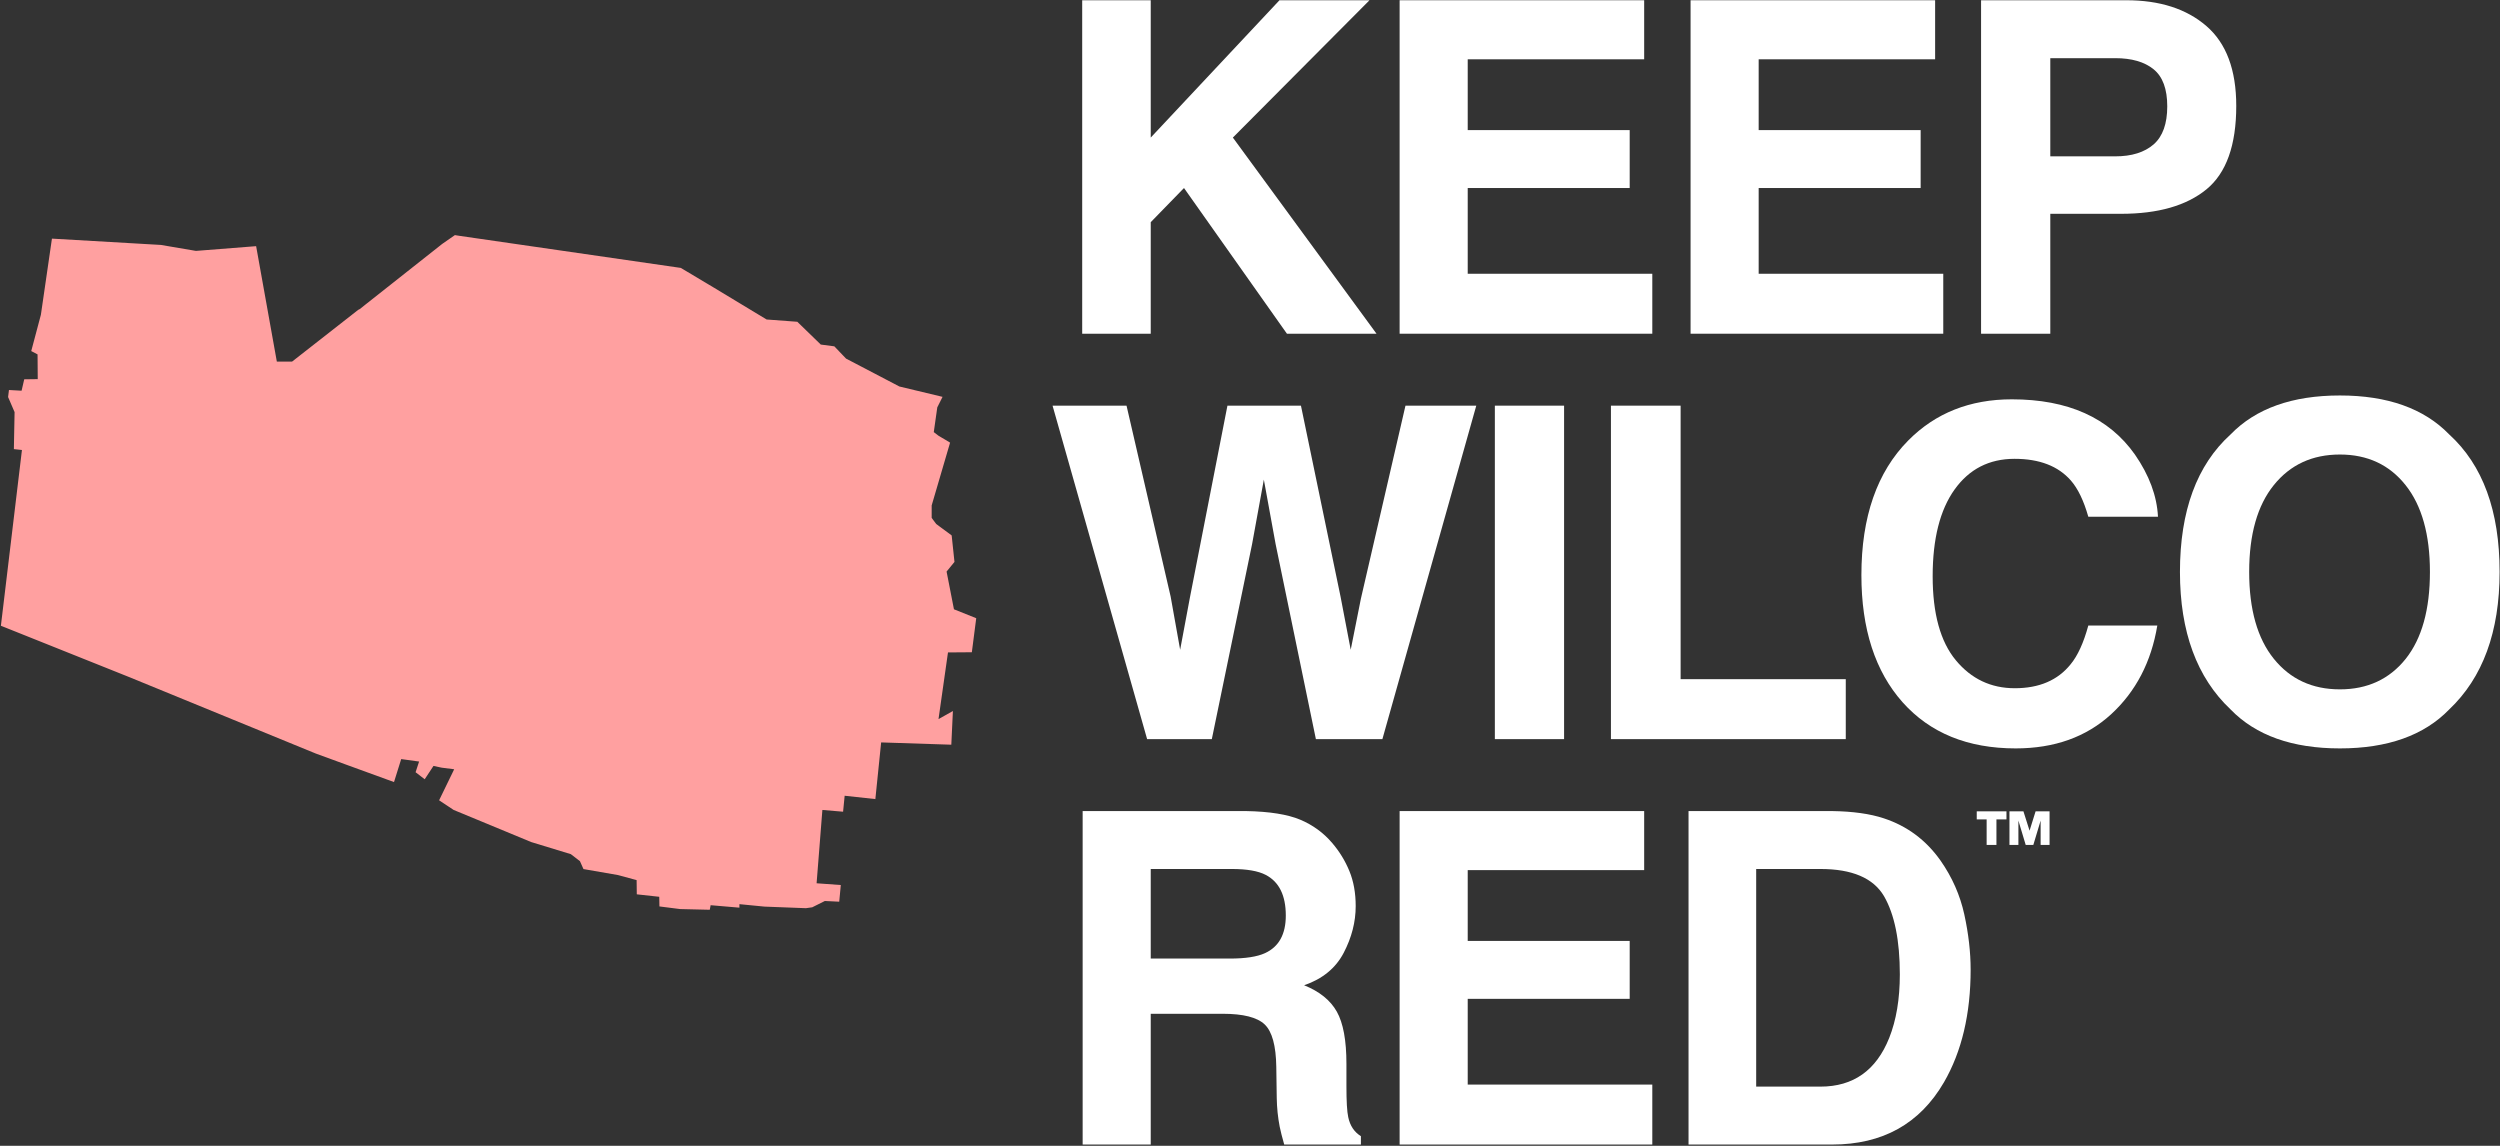
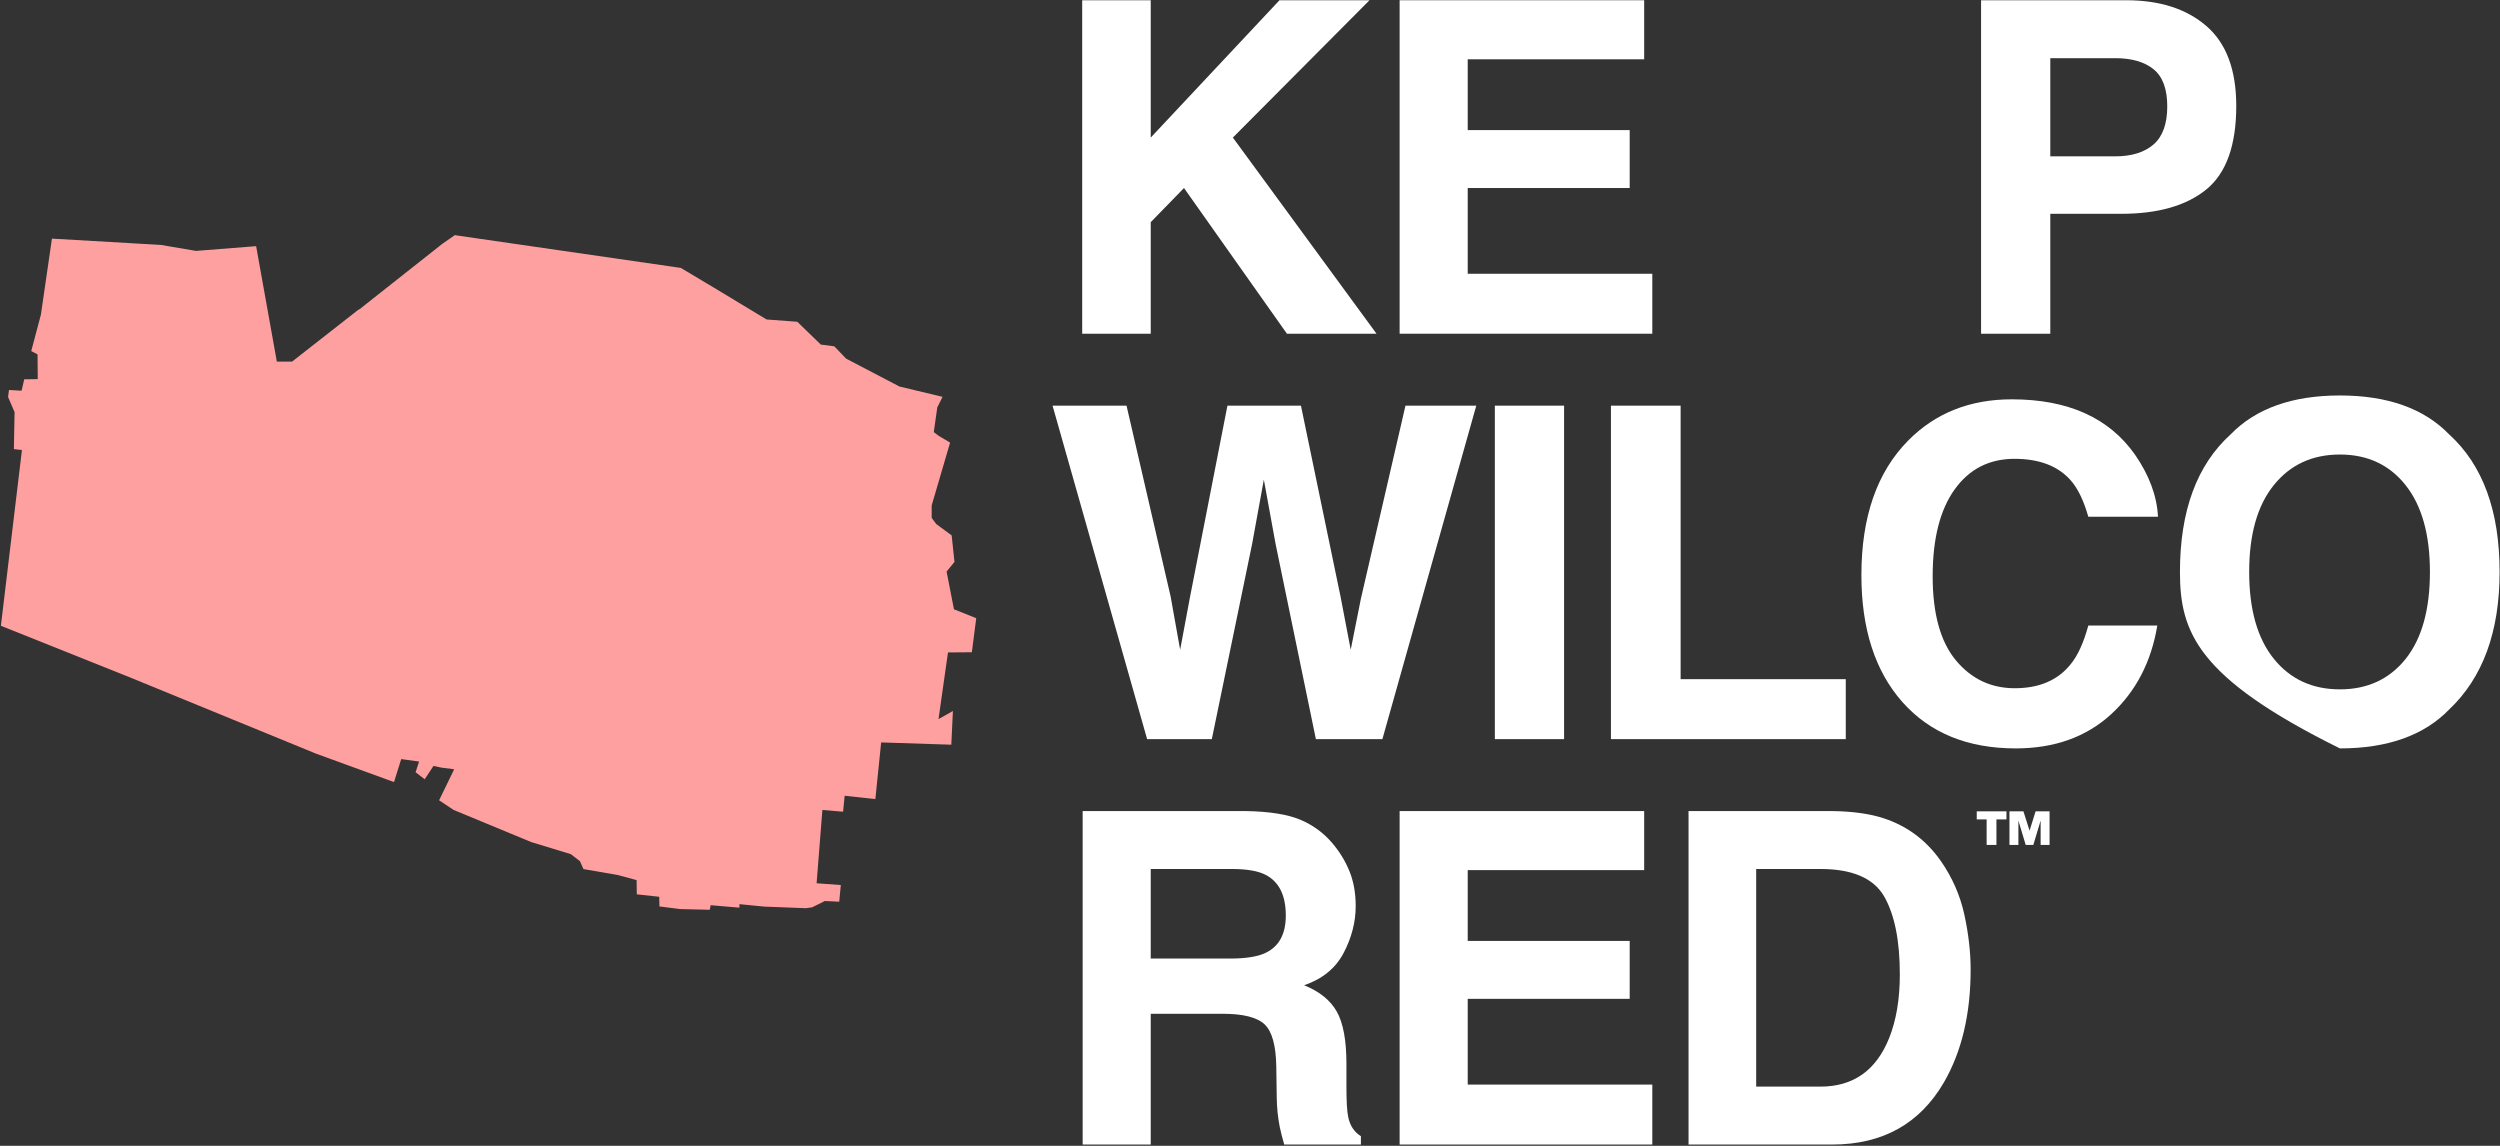
<svg xmlns="http://www.w3.org/2000/svg" width="100%" height="100%" viewBox="0 0 1619 742" version="1.1" xml:space="preserve" style="fill-rule:evenodd;clip-rule:evenodd;stroke-linejoin:round;stroke-miterlimit:2;">
  <rect x="0" y="0" width="1619" height="742" fill="#333333" stroke="none" />
  <g transform="matrix(1,0,0,1,-2311.99,-1593.5)">
    <g transform="matrix(1.288,0,0,1,1399.92,147.504)">
      <g transform="matrix(4.659,0,0,6.001,-101.026,-2459.55)">
        <path d="M322.228,686.829L312.56,686.829L301.451,671.106L297.862,674.793L297.862,686.829L290.465,686.829L290.465,650.843L297.862,650.843L297.862,665.662L311.754,650.843L321.471,650.843L306.725,665.662L322.228,686.829Z" style="fill:white;" />
        <path d="M349.55,671.106L332.07,671.106L332.07,680.359L351.991,680.359L351.991,686.829L324.721,686.829L324.721,650.843L351.113,650.843L351.113,657.215L332.07,657.215L332.07,664.856L349.55,664.856L349.55,671.106Z" style="fill:white;" />
-         <path d="M380.95,671.106L363.469,671.106L363.469,680.359L383.391,680.359L383.391,686.829L356.121,686.829L356.121,650.843L382.512,650.843L382.512,657.215L363.469,657.215L363.469,664.856L380.95,664.856L380.95,671.106Z" style="fill:white;" />
        <path d="M402.584,673.889L394.942,673.889L394.942,686.829L387.471,686.829L387.471,650.843L403.145,650.843C406.758,650.843 409.639,651.77 411.788,653.626C413.936,655.481 415.01,658.354 415.01,662.244C415.01,666.492 413.936,669.495 411.788,671.253C409.639,673.01 406.571,673.889 402.584,673.889ZM406.099,666.394C407.076,665.532 407.564,664.164 407.564,662.293C407.564,660.421 407.072,659.086 406.087,658.289C405.102,657.491 403.723,657.093 401.949,657.093L394.942,657.093L394.942,667.688L401.949,667.688C403.723,667.688 405.106,667.257 406.099,666.394Z" style="fill:white;" />
        <path d="M325.353,694.593L332.994,694.593L322.862,730.579L315.685,730.579L311.339,709.534L310.069,702.576L308.8,709.534L304.454,730.579L297.472,730.579L287.267,694.593L295.25,694.593L300.011,715.198L301.036,720.935L302.086,715.32L306.139,694.593L314.073,694.593L318.346,715.198L319.444,720.935L320.543,715.418L325.353,694.593Z" style="fill:white;" />
        <rect x="334.999" y="694.593" width="7.471" height="35.986" style="fill:white;" />
        <path d="M347.527,694.593L355.046,694.593L355.046,724.109L372.869,724.109L372.869,730.579L347.527,730.579L347.527,694.593Z" style="fill:white;" />
        <path d="M401.509,727.893C398.824,730.351 395.39,731.58 391.207,731.58C386.031,731.58 381.962,729.92 379,726.599C376.037,723.263 374.556,718.689 374.556,712.879C374.556,706.596 376.241,701.754 379.61,698.352C382.54,695.39 386.267,693.909 390.792,693.909C396.846,693.909 401.273,695.895 404.073,699.866C405.619,702.096 406.449,704.334 406.563,706.58L399.044,706.58C398.555,704.855 397.929,703.552 397.164,702.674C395.797,701.111 393.77,700.33 391.085,700.33C388.35,700.33 386.194,701.433 384.615,703.638C383.036,705.843 382.247,708.964 382.247,713.001C382.247,717.037 383.081,720.06 384.749,722.071C386.417,724.081 388.537,725.086 391.109,725.086C393.746,725.086 395.756,724.223 397.139,722.498C397.904,721.57 398.539,720.178 399.044,718.323L406.49,718.323C405.839,722.245 404.179,725.436 401.509,727.893Z" style="fill:white;" />
-         <path d="M426.195,731.58C421.052,731.58 417.121,730.18 414.403,727.381C410.757,723.946 408.934,718.998 408.934,712.537C408.934,705.945 410.757,700.997 414.403,697.693C417.121,694.894 421.052,693.494 426.195,693.494C431.338,693.494 435.269,694.894 437.987,697.693C441.617,700.997 443.431,705.945 443.431,712.537C443.431,718.998 441.617,723.946 437.987,727.381C435.269,730.18 431.338,731.58 426.195,731.58ZM433.3,721.912C435.041,719.715 435.912,716.59 435.912,712.537C435.912,708.5 435.037,705.379 433.287,703.174C431.538,700.969 429.174,699.866 426.195,699.866C423.217,699.866 420.84,700.965 419.066,703.162C417.292,705.359 416.405,708.484 416.405,712.537C416.405,716.59 417.292,719.715 419.066,721.912C420.84,724.109 423.217,725.208 426.195,725.208C429.174,725.208 431.542,724.109 433.3,721.912Z" style="fill:white;" />
+         <path d="M426.195,731.58C410.757,723.946 408.934,718.998 408.934,712.537C408.934,705.945 410.757,700.997 414.403,697.693C417.121,694.894 421.052,693.494 426.195,693.494C431.338,693.494 435.269,694.894 437.987,697.693C441.617,700.997 443.431,705.945 443.431,712.537C443.431,718.998 441.617,723.946 437.987,727.381C435.269,730.18 431.338,731.58 426.195,731.58ZM433.3,721.912C435.041,719.715 435.912,716.59 435.912,712.537C435.912,708.5 435.037,705.379 433.287,703.174C431.538,700.969 429.174,699.866 426.195,699.866C423.217,699.866 420.84,700.965 419.066,703.162C417.292,705.359 416.405,708.484 416.405,712.537C416.405,716.59 417.292,719.715 419.066,721.912C420.84,724.109 423.217,725.208 426.195,725.208C429.174,725.208 431.542,724.109 433.3,721.912Z" style="fill:white;" />
        <path d="M305.626,760.218L297.862,760.218L297.862,774.329L290.514,774.329L290.514,738.343L308.165,738.343C310.688,738.391 312.629,738.701 313.988,739.27C315.347,739.84 316.498,740.678 317.442,741.785C318.224,742.696 318.842,743.705 319.298,744.812C319.754,745.919 319.981,747.18 319.981,748.596C319.981,750.305 319.55,751.986 318.688,753.638C317.825,755.29 316.401,756.458 314.415,757.141C316.075,757.809 317.251,758.757 317.943,759.986C318.635,761.214 318.981,763.09 318.981,765.613L318.981,768.03C318.981,769.674 319.046,770.789 319.176,771.375C319.371,772.302 319.827,772.986 320.543,773.426L320.543,774.329L312.267,774.329C312.039,773.531 311.876,772.888 311.778,772.4C311.583,771.391 311.477,770.357 311.461,769.3L311.412,765.955C311.38,763.66 310.96,762.13 310.155,761.365C309.349,760.6 307.84,760.218 305.626,760.218ZM310.191,753.675C311.689,752.991 312.438,751.64 312.438,749.622C312.438,747.441 311.713,745.976 310.265,745.227C309.451,744.804 308.23,744.593 306.603,744.593L297.862,744.593L297.862,754.26L306.383,754.26C308.076,754.26 309.345,754.065 310.191,753.675Z" style="fill:white;" />
        <path d="M349.55,758.606L332.07,758.606L332.07,767.859L351.991,767.859L351.991,774.329L324.721,774.329L324.721,738.343L351.113,738.343L351.113,744.715L332.07,744.715L332.07,752.356L349.55,752.356L349.55,758.606Z" style="fill:white;" />
        <path d="M371.404,774.329L355.901,774.329L355.901,738.343L371.404,738.343C373.634,738.375 375.489,738.635 376.97,739.124C379.493,739.954 381.536,741.476 383.098,743.689C384.351,745.48 385.206,747.416 385.662,749.5C386.117,751.583 386.345,753.569 386.345,755.457C386.345,760.242 385.385,764.295 383.464,767.615C380.86,772.091 376.84,774.329 371.404,774.329ZM376.995,747.522C375.839,745.569 373.552,744.593 370.134,744.593L363.201,744.593L363.201,768.079L370.134,768.079C373.682,768.079 376.156,766.329 377.556,762.83C378.321,760.909 378.704,758.622 378.704,755.969C378.704,752.307 378.134,749.492 376.995,747.522Z" style="fill:white;" />
      </g>
    </g>
    <g transform="matrix(1.288,0,0,1,1399.92,147.504)">
      <g transform="matrix(0.118,0,0,0.331,1667.53,1756)">
        <path d="M533.426,716.533L500.947,716.533L469.822,668.903L469.822,716.533L431.737,716.533L431.737,650.843L491.281,650.843L517.38,688.646L543.092,650.843L602.636,650.843L602.636,716.533L564.551,716.533L564.551,668.903L533.426,716.533ZM292.351,666.601L292.351,650.843L418.978,650.843L418.978,666.601L376.253,666.601L376.253,716.533L334.495,716.533L334.495,666.601L292.351,666.601Z" style="fill:white;fill-rule:nonzero;" />
      </g>
    </g>
    <g transform="matrix(1.288,0,0,1,1399.92,147.504)">
      <g id="Williamson" transform="matrix(1.764,0,0,2.272,-1788.01,761.136)">
        <path d="M1488.05,371.6L1493.95,404.5L1498.3,404.5L1517.15,389.75L1517.65,389.5L1519.2,388.25L1541.1,370.95L1544.7,368.45L1545.95,368.65L1609.1,377.8L1618.65,383.5L1633.55,392.5L1642.3,393.15L1649,399.65L1652.85,400.15L1656.2,403.65L1671.4,411.6L1683.7,414.55L1682.2,417.55L1681.2,424.6L1682.5,425.6L1685.85,427.6L1680.6,445.5L1680.6,449.05L1681.9,450.8L1686.3,454.05L1687.1,461.6L1684.85,464.35L1686.95,475.1L1693.3,477.65L1692.05,487.35L1685.25,487.4L1682.55,506.4L1686.65,504.1L1686.2,513.7L1666.2,513.05L1664.55,529.2L1655.8,528.25L1655.35,532.8L1649.45,532.3L1647.8,553.2L1654.7,553.7L1654.25,558.45L1650.15,558.25L1646.55,560.05L1644.75,560.3L1632.95,559.85L1625.8,559.15L1625.8,560.15L1617.6,559.45L1617.35,560.75L1608.9,560.55L1603,559.8L1602.95,557.05L1596.55,556.35L1596.5,552.3L1591.15,550.85L1581.35,549.15L1580.35,546.9L1577.75,544.9L1566.45,541.45L1544.35,532.3L1540.2,529.55L1544.5,520.7L1540.95,520.25L1538.6,519.75L1536.1,523.55L1533.5,521.55L1534.5,518.5L1529.4,517.8L1527.35,524.35L1513.75,519.4L1505,516.2L1451.8,494.4L1415.3,479.8L1421.3,429.7L1419,429.45L1419.2,418.9L1417.35,414.6L1417.6,412.6L1421.2,412.8L1421.95,409.55L1425.8,409.5L1425.75,402.45L1423.95,401.5L1426.7,391.15L1429.85,369.45L1460.9,371.25L1470.9,372.95L1488.05,371.6Z" style="fill:rgb(255,160,160);fill-rule:nonzero;" />
      </g>
    </g>
  </g>
</svg>